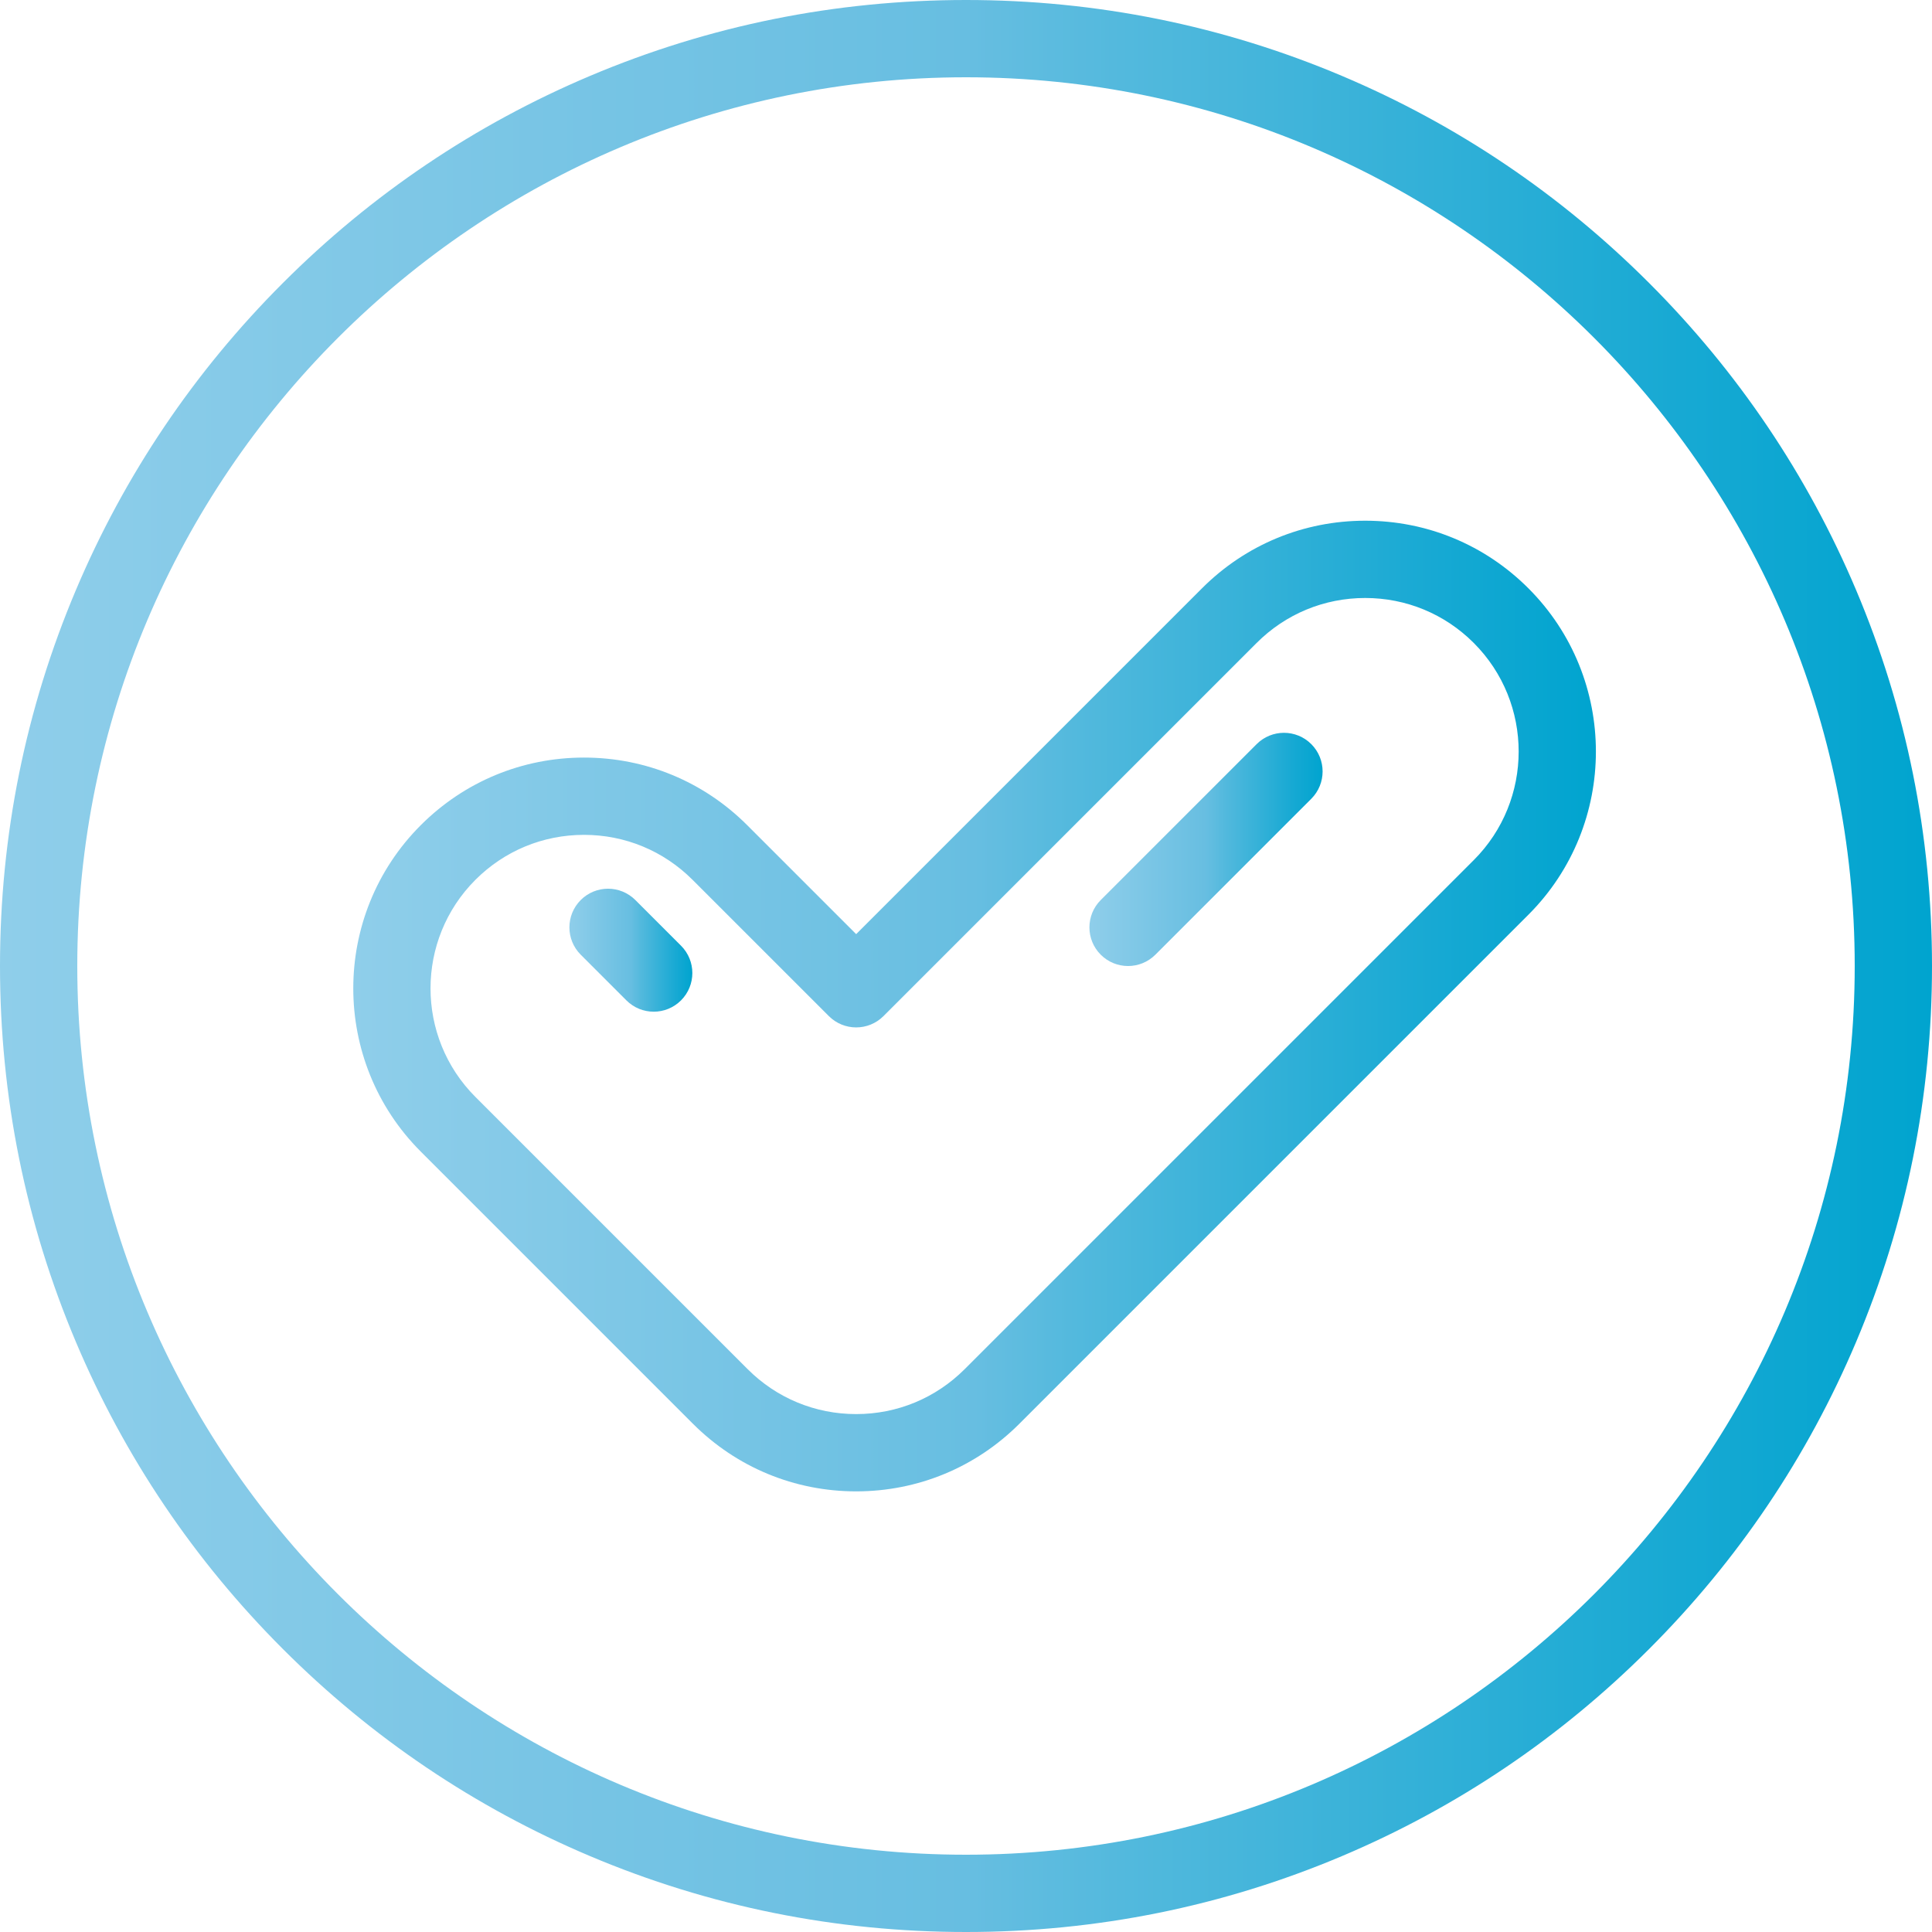
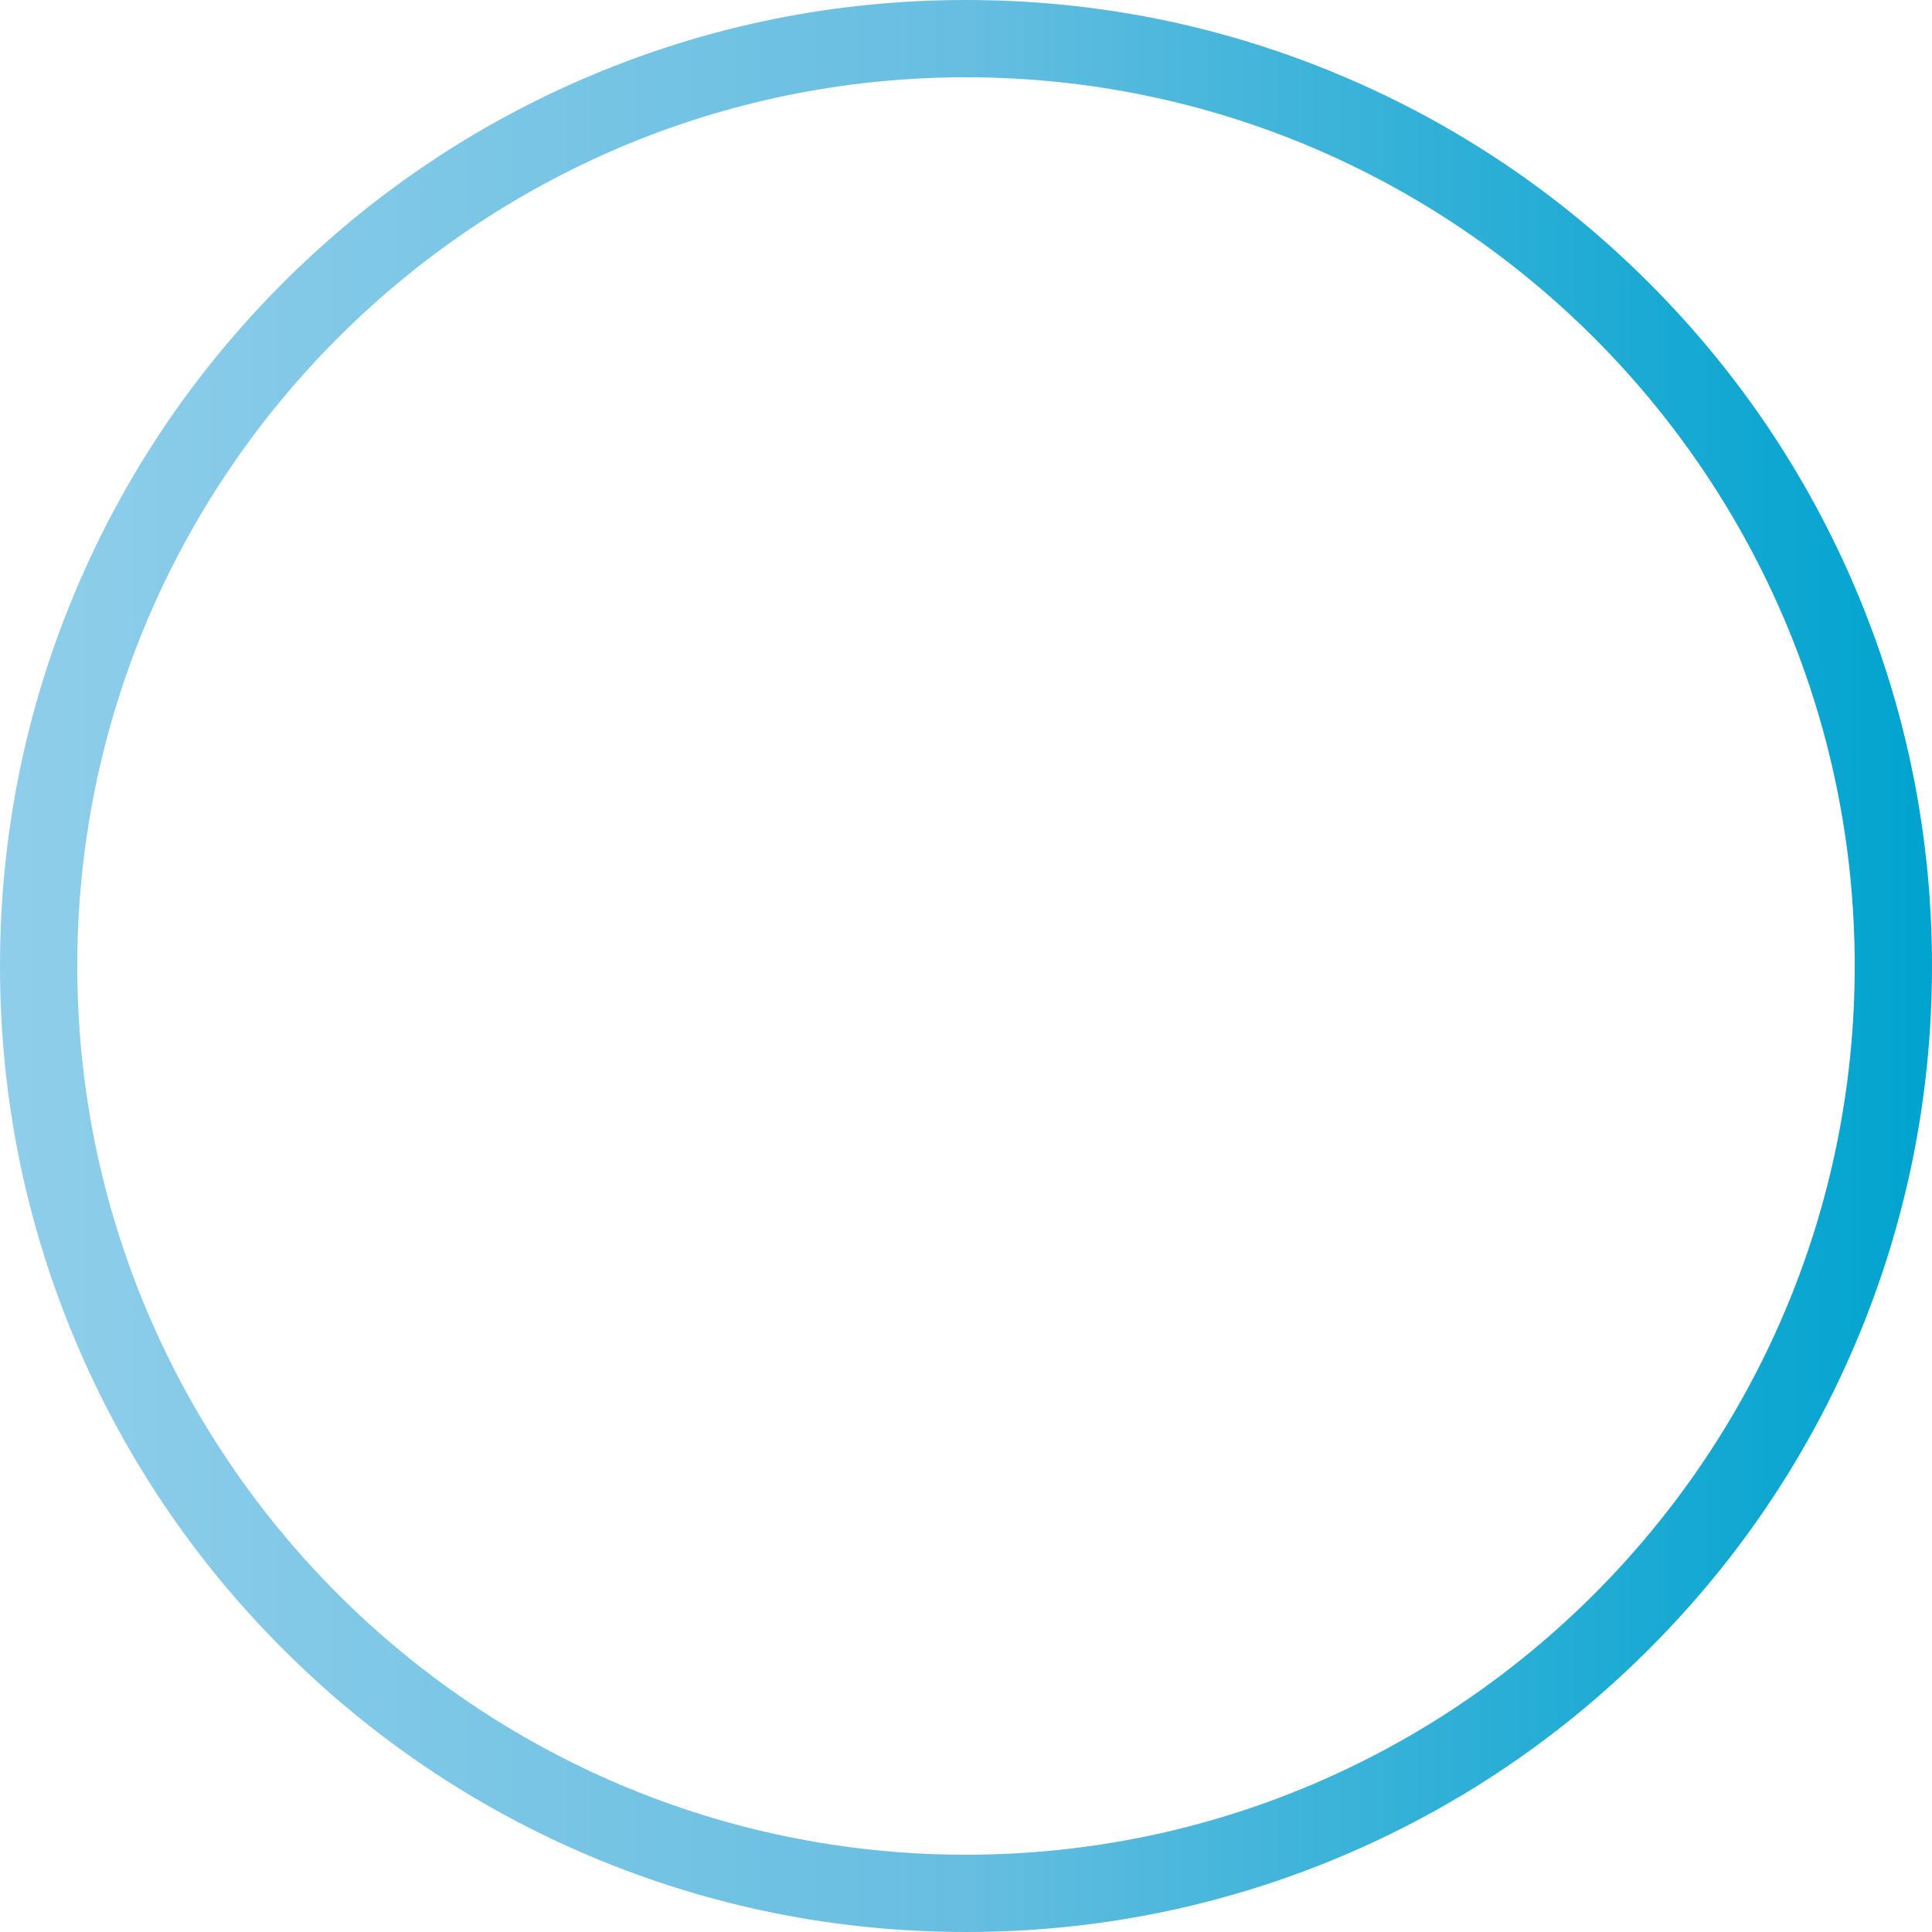
<svg xmlns="http://www.w3.org/2000/svg" xmlns:xlink="http://www.w3.org/1999/xlink" id="Checkmark" viewBox="0 0 1000 1000">
  <defs>
    <style>
      .cls-1 {
        fill: url(#Blue-3);
      }

      .cls-2 {
        fill: url(#Blue-4);
      }

      .cls-3 {
        fill: url(#Blue);
      }

      .cls-4 {
        fill: url(#Blue-2);
      }
    </style>
    <linearGradient id="Blue" x1="0" y1="500" x2="1000" y2="500" gradientUnits="userSpaceOnUse">
      <stop offset="0" stop-color="#8fceea" />
      <stop offset=".5" stop-color="#67bee1" />
      <stop offset=".58" stop-color="#53b9dd" />
      <stop offset=".87" stop-color="#17a9d3" />
      <stop offset="1" stop-color="#00a4cf" />
    </linearGradient>
    <linearGradient id="Blue-2" data-name="Blue" x1="182.86" y1="520.73" x2="826.03" y2="520.73" xlink:href="#Blue" />
    <linearGradient id="Blue-3" data-name="Blue" x1="563.88" y1="439.66" x2="684.57" y2="439.66" xlink:href="#Blue" />
    <linearGradient id="Blue-4" data-name="Blue" x1="294.72" y1="491.83" x2="358.36" y2="491.83" xlink:href="#Blue" />
  </defs>
  <path class="cls-3" d="m960.7,305.37c-25.18-59.54-61.23-113.01-107.15-158.92-45.91-45.92-99.38-81.97-158.92-107.15C632.97,13.22,567.49,0,500,0s-132.97,13.22-194.63,39.3c-59.54,25.18-113.01,61.23-158.92,107.15-45.92,45.91-81.97,99.38-107.15,158.92C13.22,367.03,0,432.51,0,500s13.22,132.97,39.3,194.63c25.18,59.54,61.23,113.01,107.15,158.92,45.91,45.92,99.38,81.97,158.92,107.15,61.66,26.08,127.14,39.3,194.63,39.3s132.97-13.22,194.63-39.3c59.54-25.18,113.01-61.23,158.92-107.15,45.92-45.91,81.97-99.38,107.15-158.92,26.08-61.66,39.3-127.14,39.3-194.63s-13.22-132.97-39.3-194.63Zm-460.7,654.63c-253.65,0-460-206.36-460-460S246.35,40,500,40s460,206.36,460,460-206.35,460-460,460Z" />
-   <path class="cls-4" d="m791.1,304.51c-22.56-22.57-52.57-34.99-84.48-34.99s-61.91,12.42-84.47,34.99l-179,179-56.4-56.4c-22.57-22.57-52.57-34.99-84.48-34.99s-61.91,12.42-84.48,34.99c-46.58,46.58-46.58,122.37,0,168.95l140.88,140.88c22.57,22.56,52.57,34.99,84.48,34.99s61.91-12.43,84.47-34.99l263.48-263.48c46.58-46.58,46.58-122.37,0-168.95Zm-28.28,140.67l-263.48,263.47c-15.01,15.01-34.96,23.28-56.19,23.28s-41.19-8.27-56.19-23.28l-140.88-140.87c-30.99-30.99-30.99-81.4,0-112.39,15.01-15.01,34.96-23.27,56.19-23.27s41.18,8.26,56.19,23.27l70.55,70.54c7.81,7.81,20.47,7.81,28.28,0l193.14-193.14c15.01-15.01,34.97-23.27,56.19-23.27s41.19,8.26,56.19,23.27c30.99,30.99,30.99,81.41.01,112.39Z" />
-   <path class="cls-1" d="m583.88,500.01c-5.12,0-10.24-1.95-14.14-5.86-7.81-7.81-7.81-20.47,0-28.29l80.7-80.7c7.81-7.81,20.47-7.81,28.28,0,7.81,7.81,7.81,20.47,0,28.29l-80.7,80.7c-3.9,3.9-9.02,5.86-14.14,5.86Z" />
-   <path class="cls-2" d="m338.36,523.65c-5.12,0-10.24-1.95-14.14-5.86l-23.64-23.64c-7.81-7.81-7.81-20.47,0-28.29s20.47-7.81,28.28,0l23.64,23.64c7.81,7.81,7.81,20.47,0,28.29-3.91,3.91-9.02,5.86-14.14,5.86Z" />
</svg>